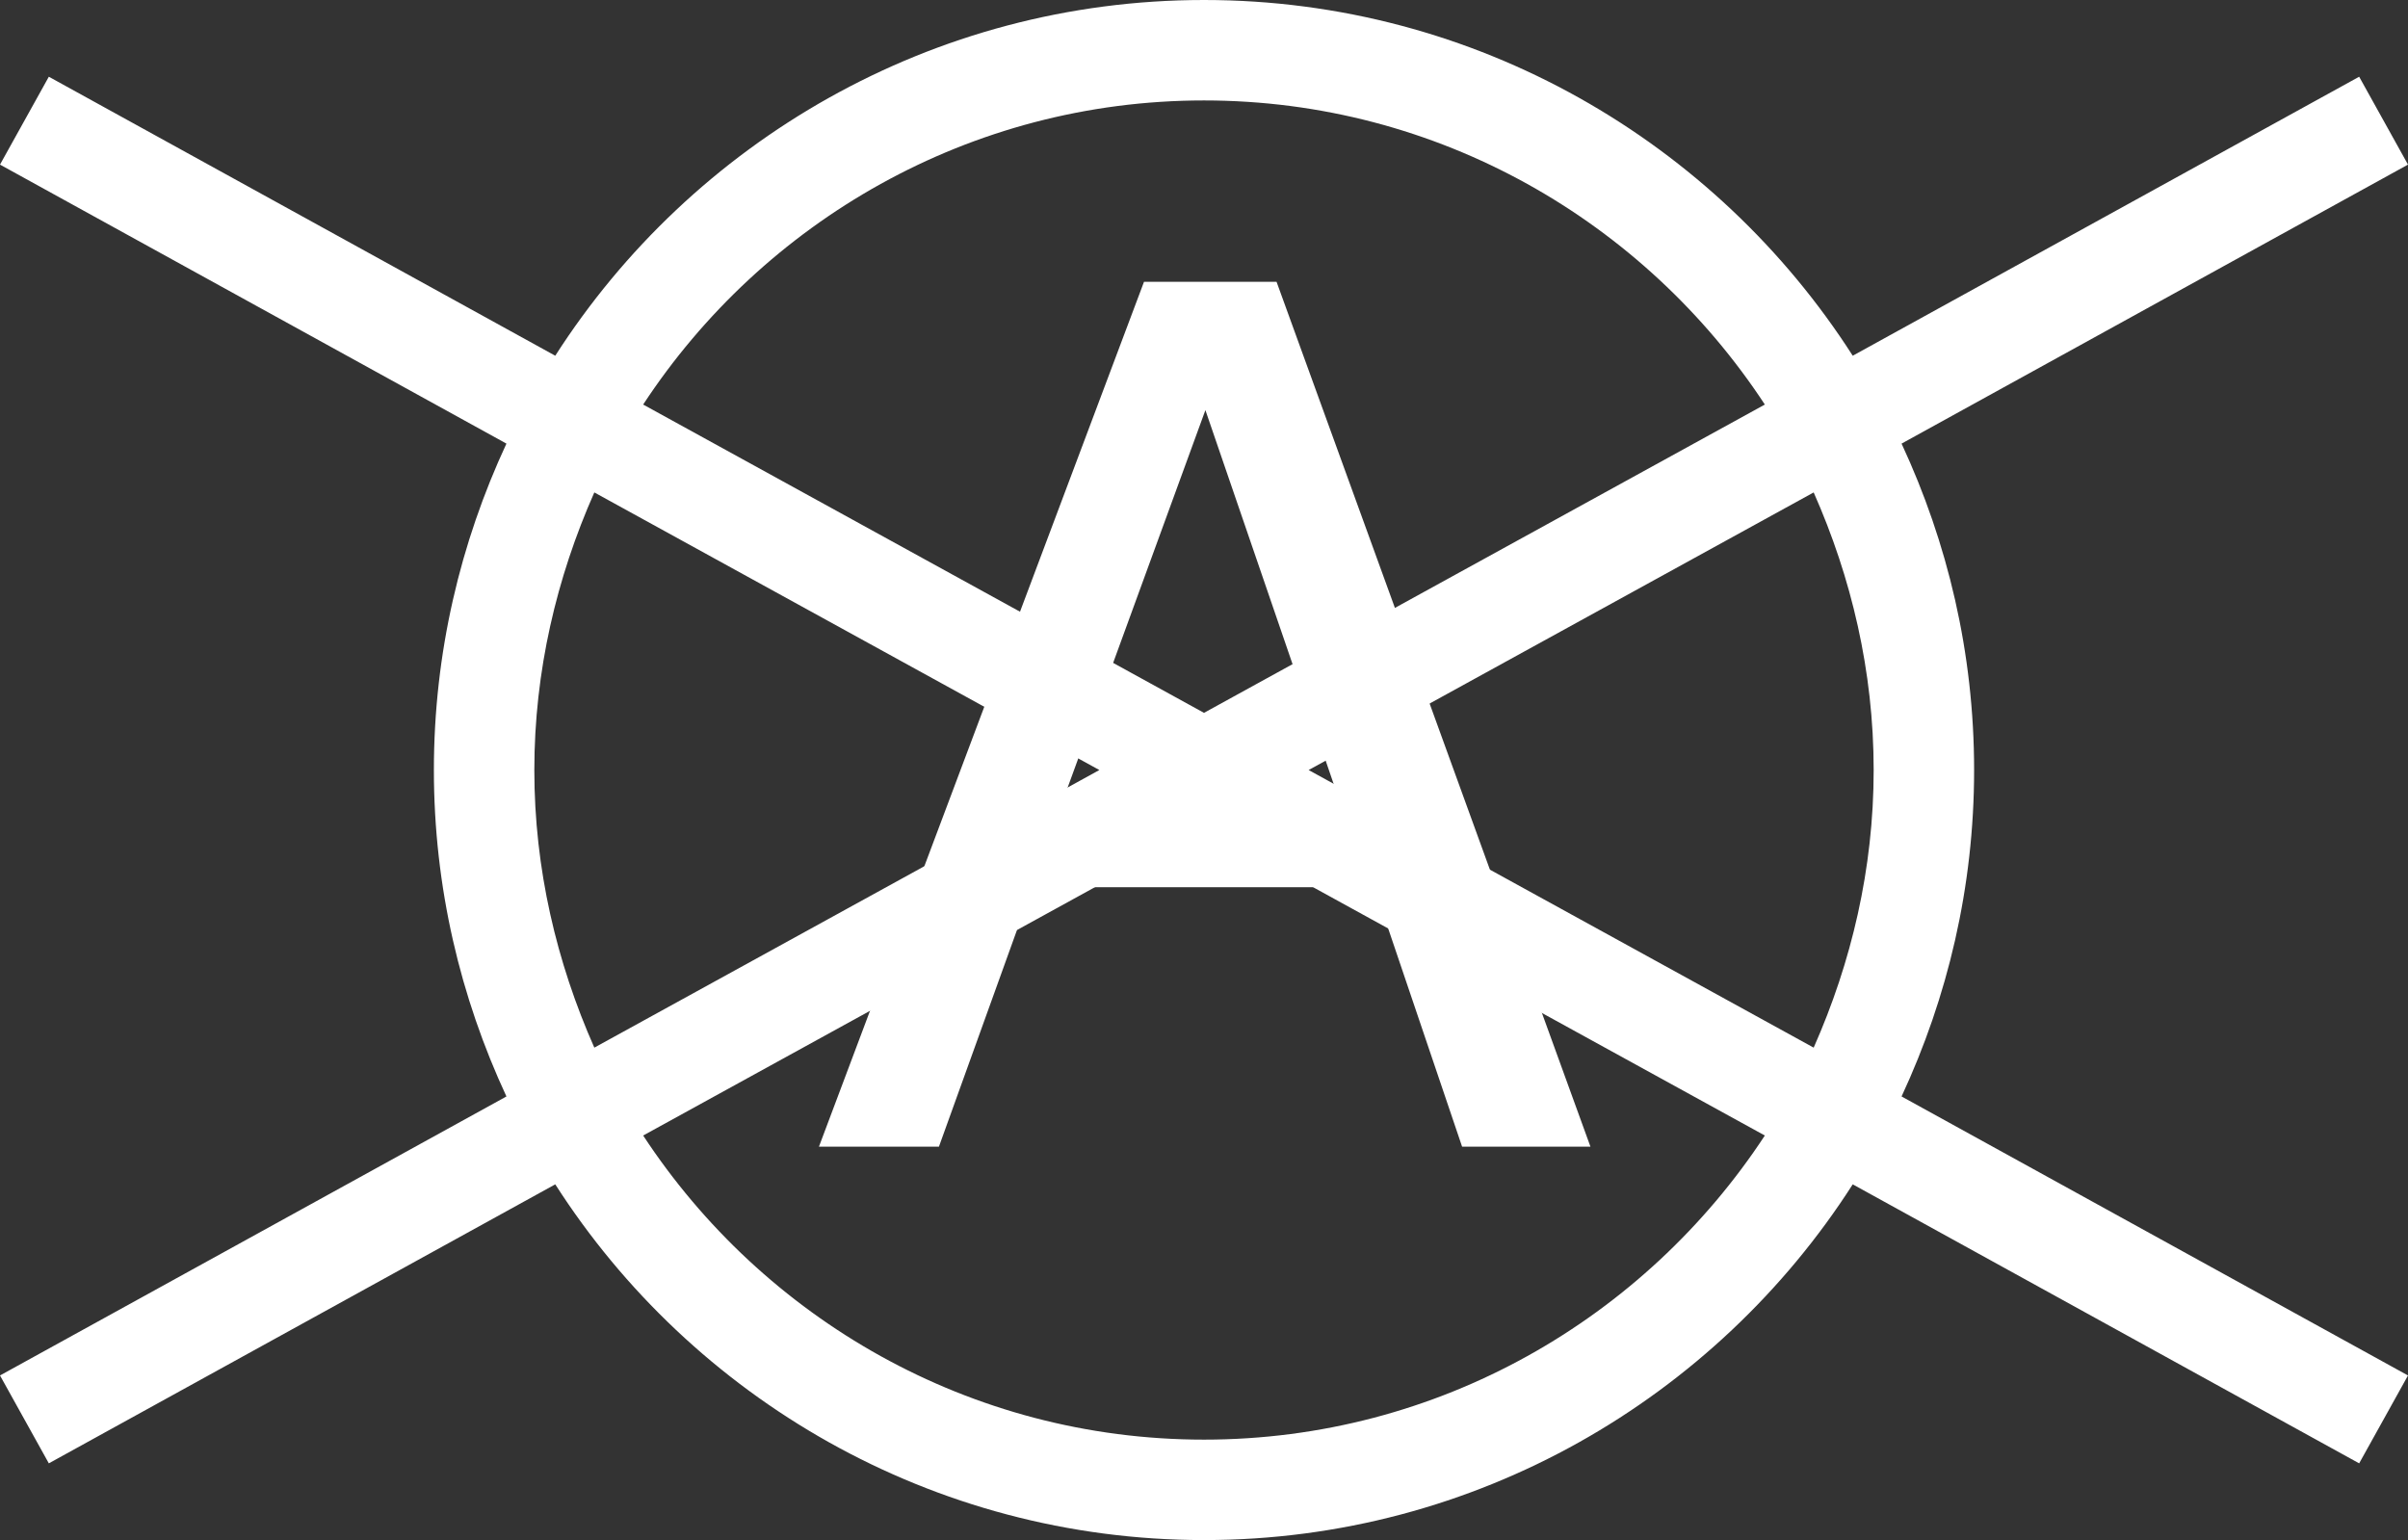
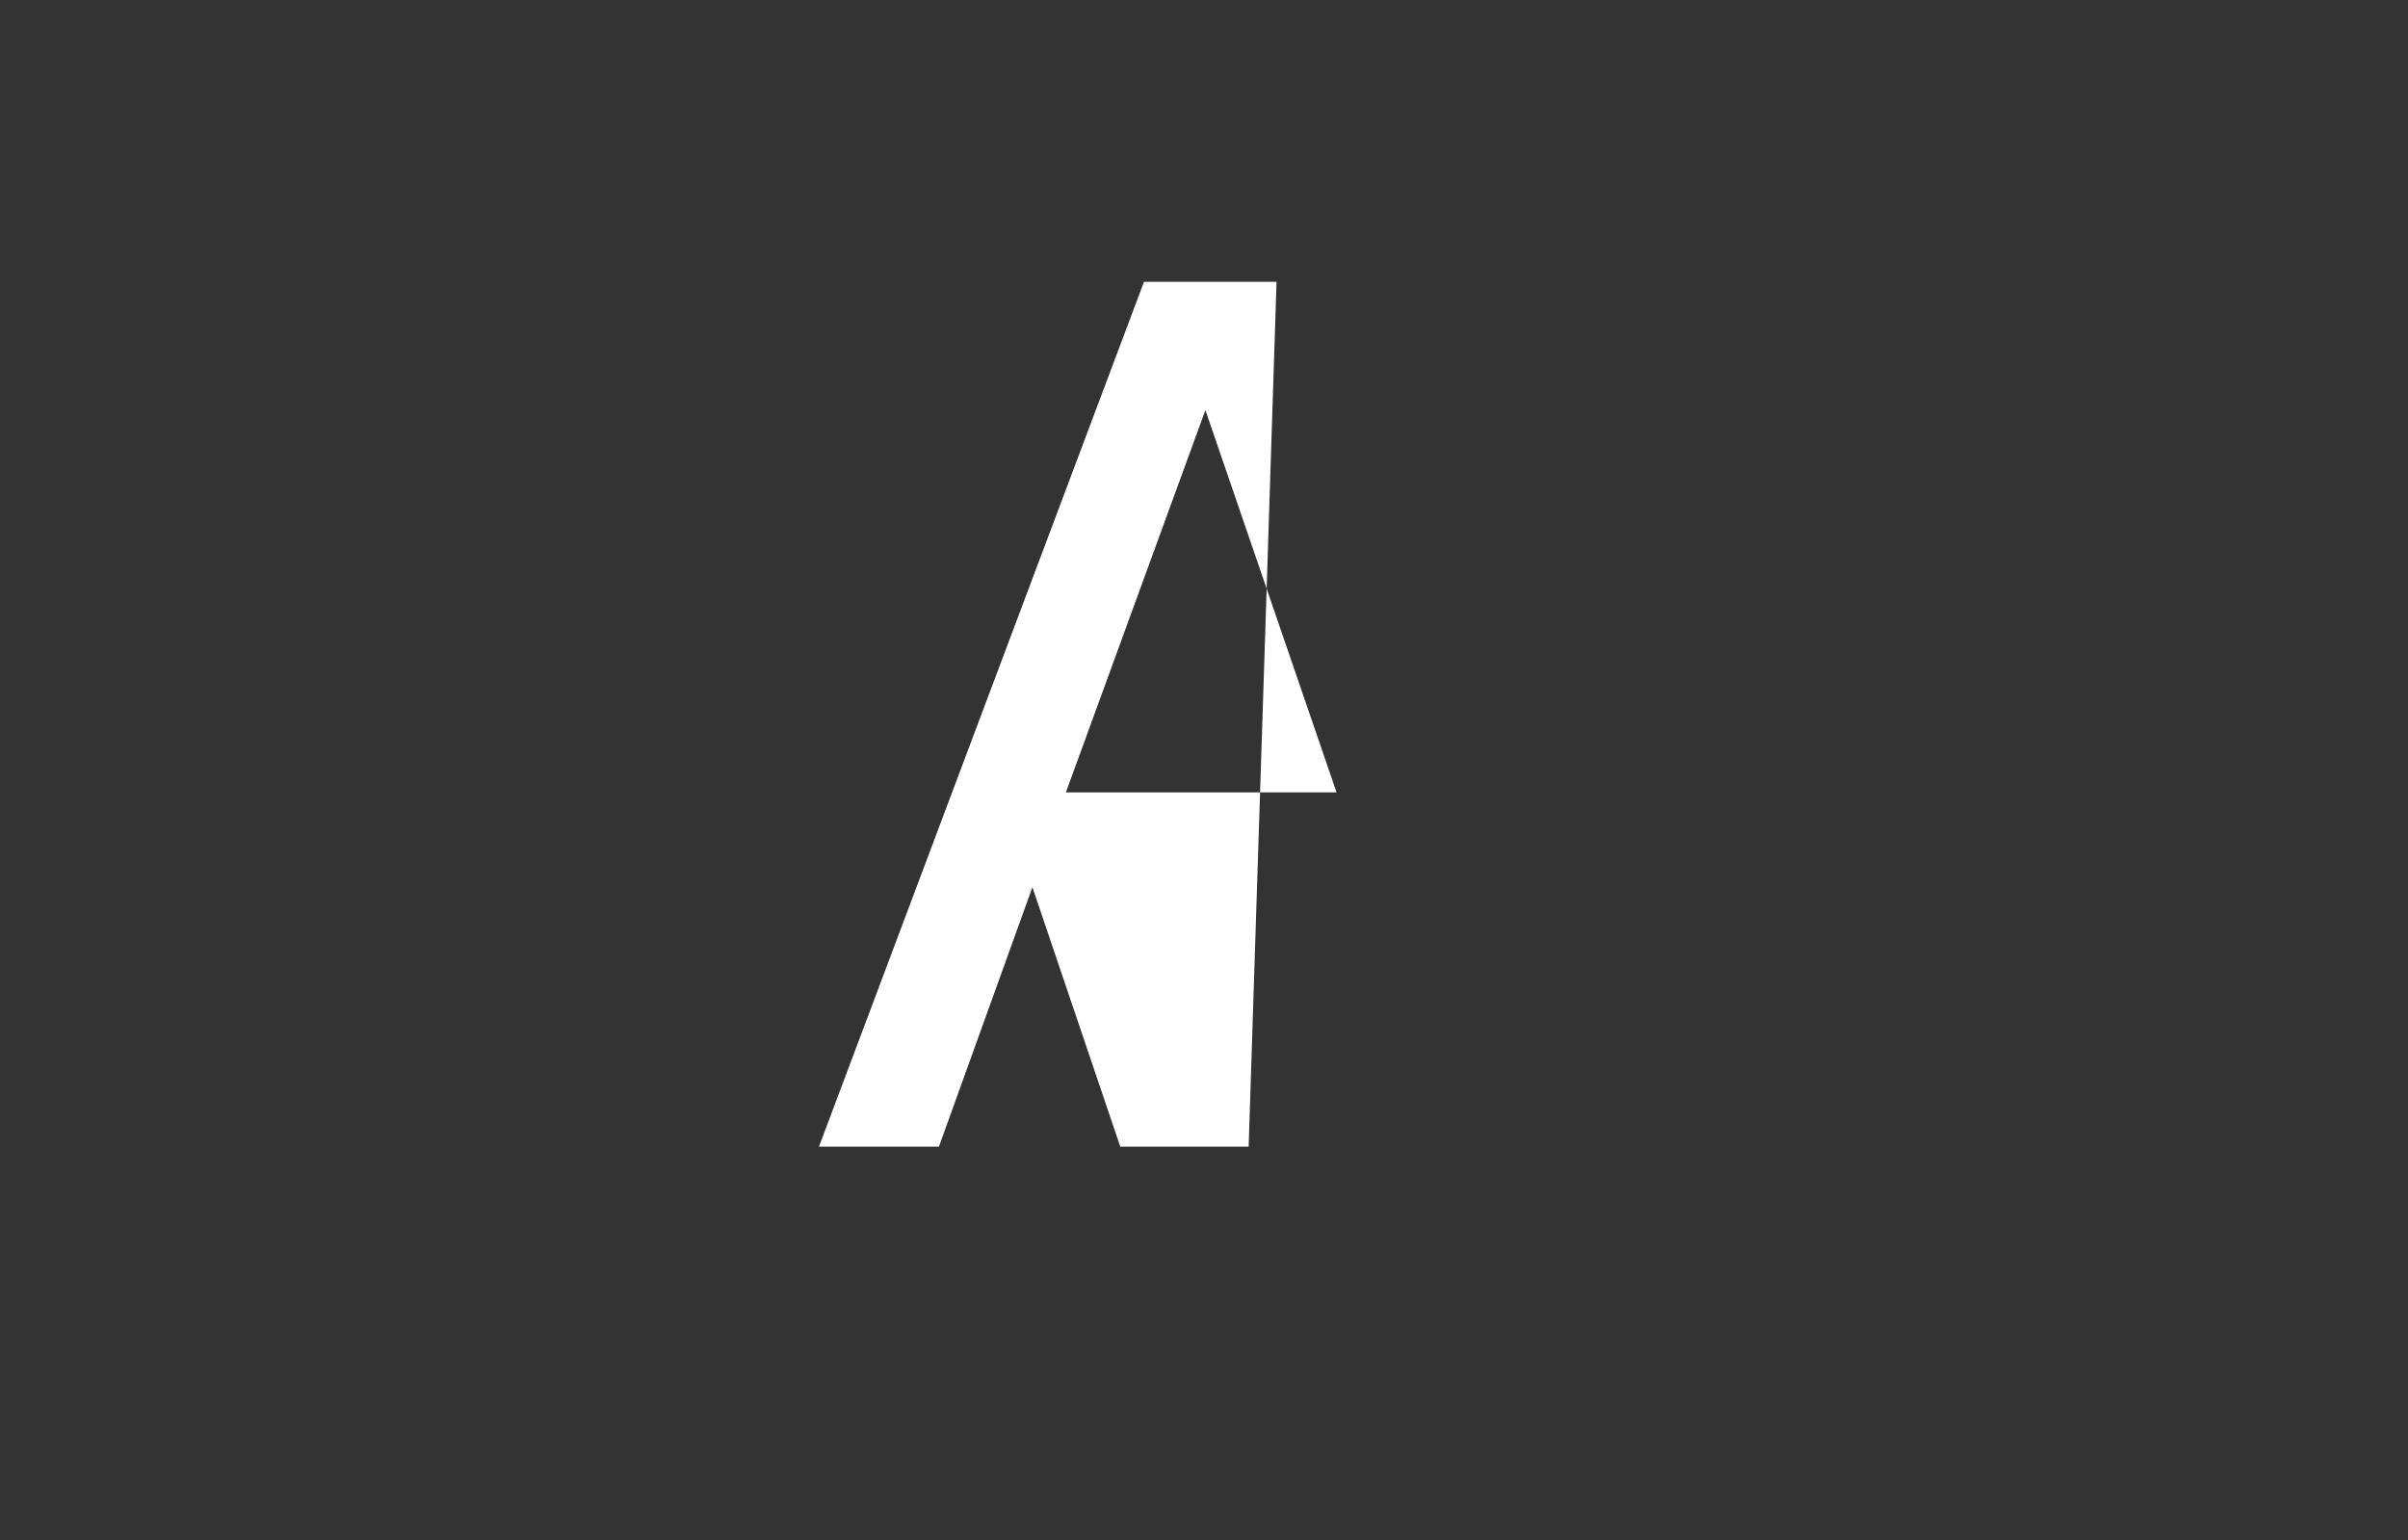
<svg xmlns="http://www.w3.org/2000/svg" version="1.1" id="Livello_1" x="0px" y="0px" width="172.6px" height="110.4px" viewBox="0 0 172.6 110.4" style="enable-background:new 0 0 172.6 110.4;" xml:space="preserve">
  <rect x="0" y="0" width="172.6" height="110.4" fill="#333333" stroke="none" />
  <g>
-     <path style="fill:#FFFFFF;" d="M141.5,55.2c0-8.4-1.9-16.3-5.2-23.4l36.3-20l-3.5-6.3l-36.3,20C123,10.2,105.8,0,86.3,0   C66.8,0,49.6,10.2,39.8,25.5L3.5,5.5L0,11.8l36.3,20c-3.3,7.1-5.2,15-5.2,23.4c0,8.4,1.9,16.3,5.2,23.4L0,98.6l3.5,6.3l36.3-20   c9.8,15.3,27,25.5,46.5,25.5c19.5,0,36.7-10.2,46.5-25.5l36.3,20l3.5-6.3l-36.3-20C139.6,71.5,141.5,63.6,141.5,55.2z M134.3,55.2   c0,7.1-1.6,13.8-4.3,19.9L93.8,55.2L130,35.3C132.7,41.4,134.3,48.1,134.3,55.2z M86.3,7.2c16.8,0,31.6,8.7,40.2,21.8L86.3,51.1   L46.1,29C54.7,15.9,69.5,7.2,86.3,7.2z M38.3,55.2c0-7.1,1.6-13.8,4.3-19.9l36.2,19.9L42.6,75.1C39.9,69,38.3,62.3,38.3,55.2z    M86.3,103.2c-16.8,0-31.6-8.7-40.2-21.8l40.2-22.1l40.2,22.1C117.9,94.5,103.1,103.2,86.3,103.2z" />
    <g>
-       <path style="fill:#FFFFFF;" d="M82,20.2L58.7,82.2h8.6L74,63.6h24.5l6.3,18.6h9.2L91.5,20.2H82z M76.4,56.8l10-27.4l9.4,27.4H76.4    z" />
+       <path style="fill:#FFFFFF;" d="M82,20.2L58.7,82.2h8.6L74,63.6l6.3,18.6h9.2L91.5,20.2H82z M76.4,56.8l10-27.4l9.4,27.4H76.4    z" />
    </g>
  </g>
</svg>